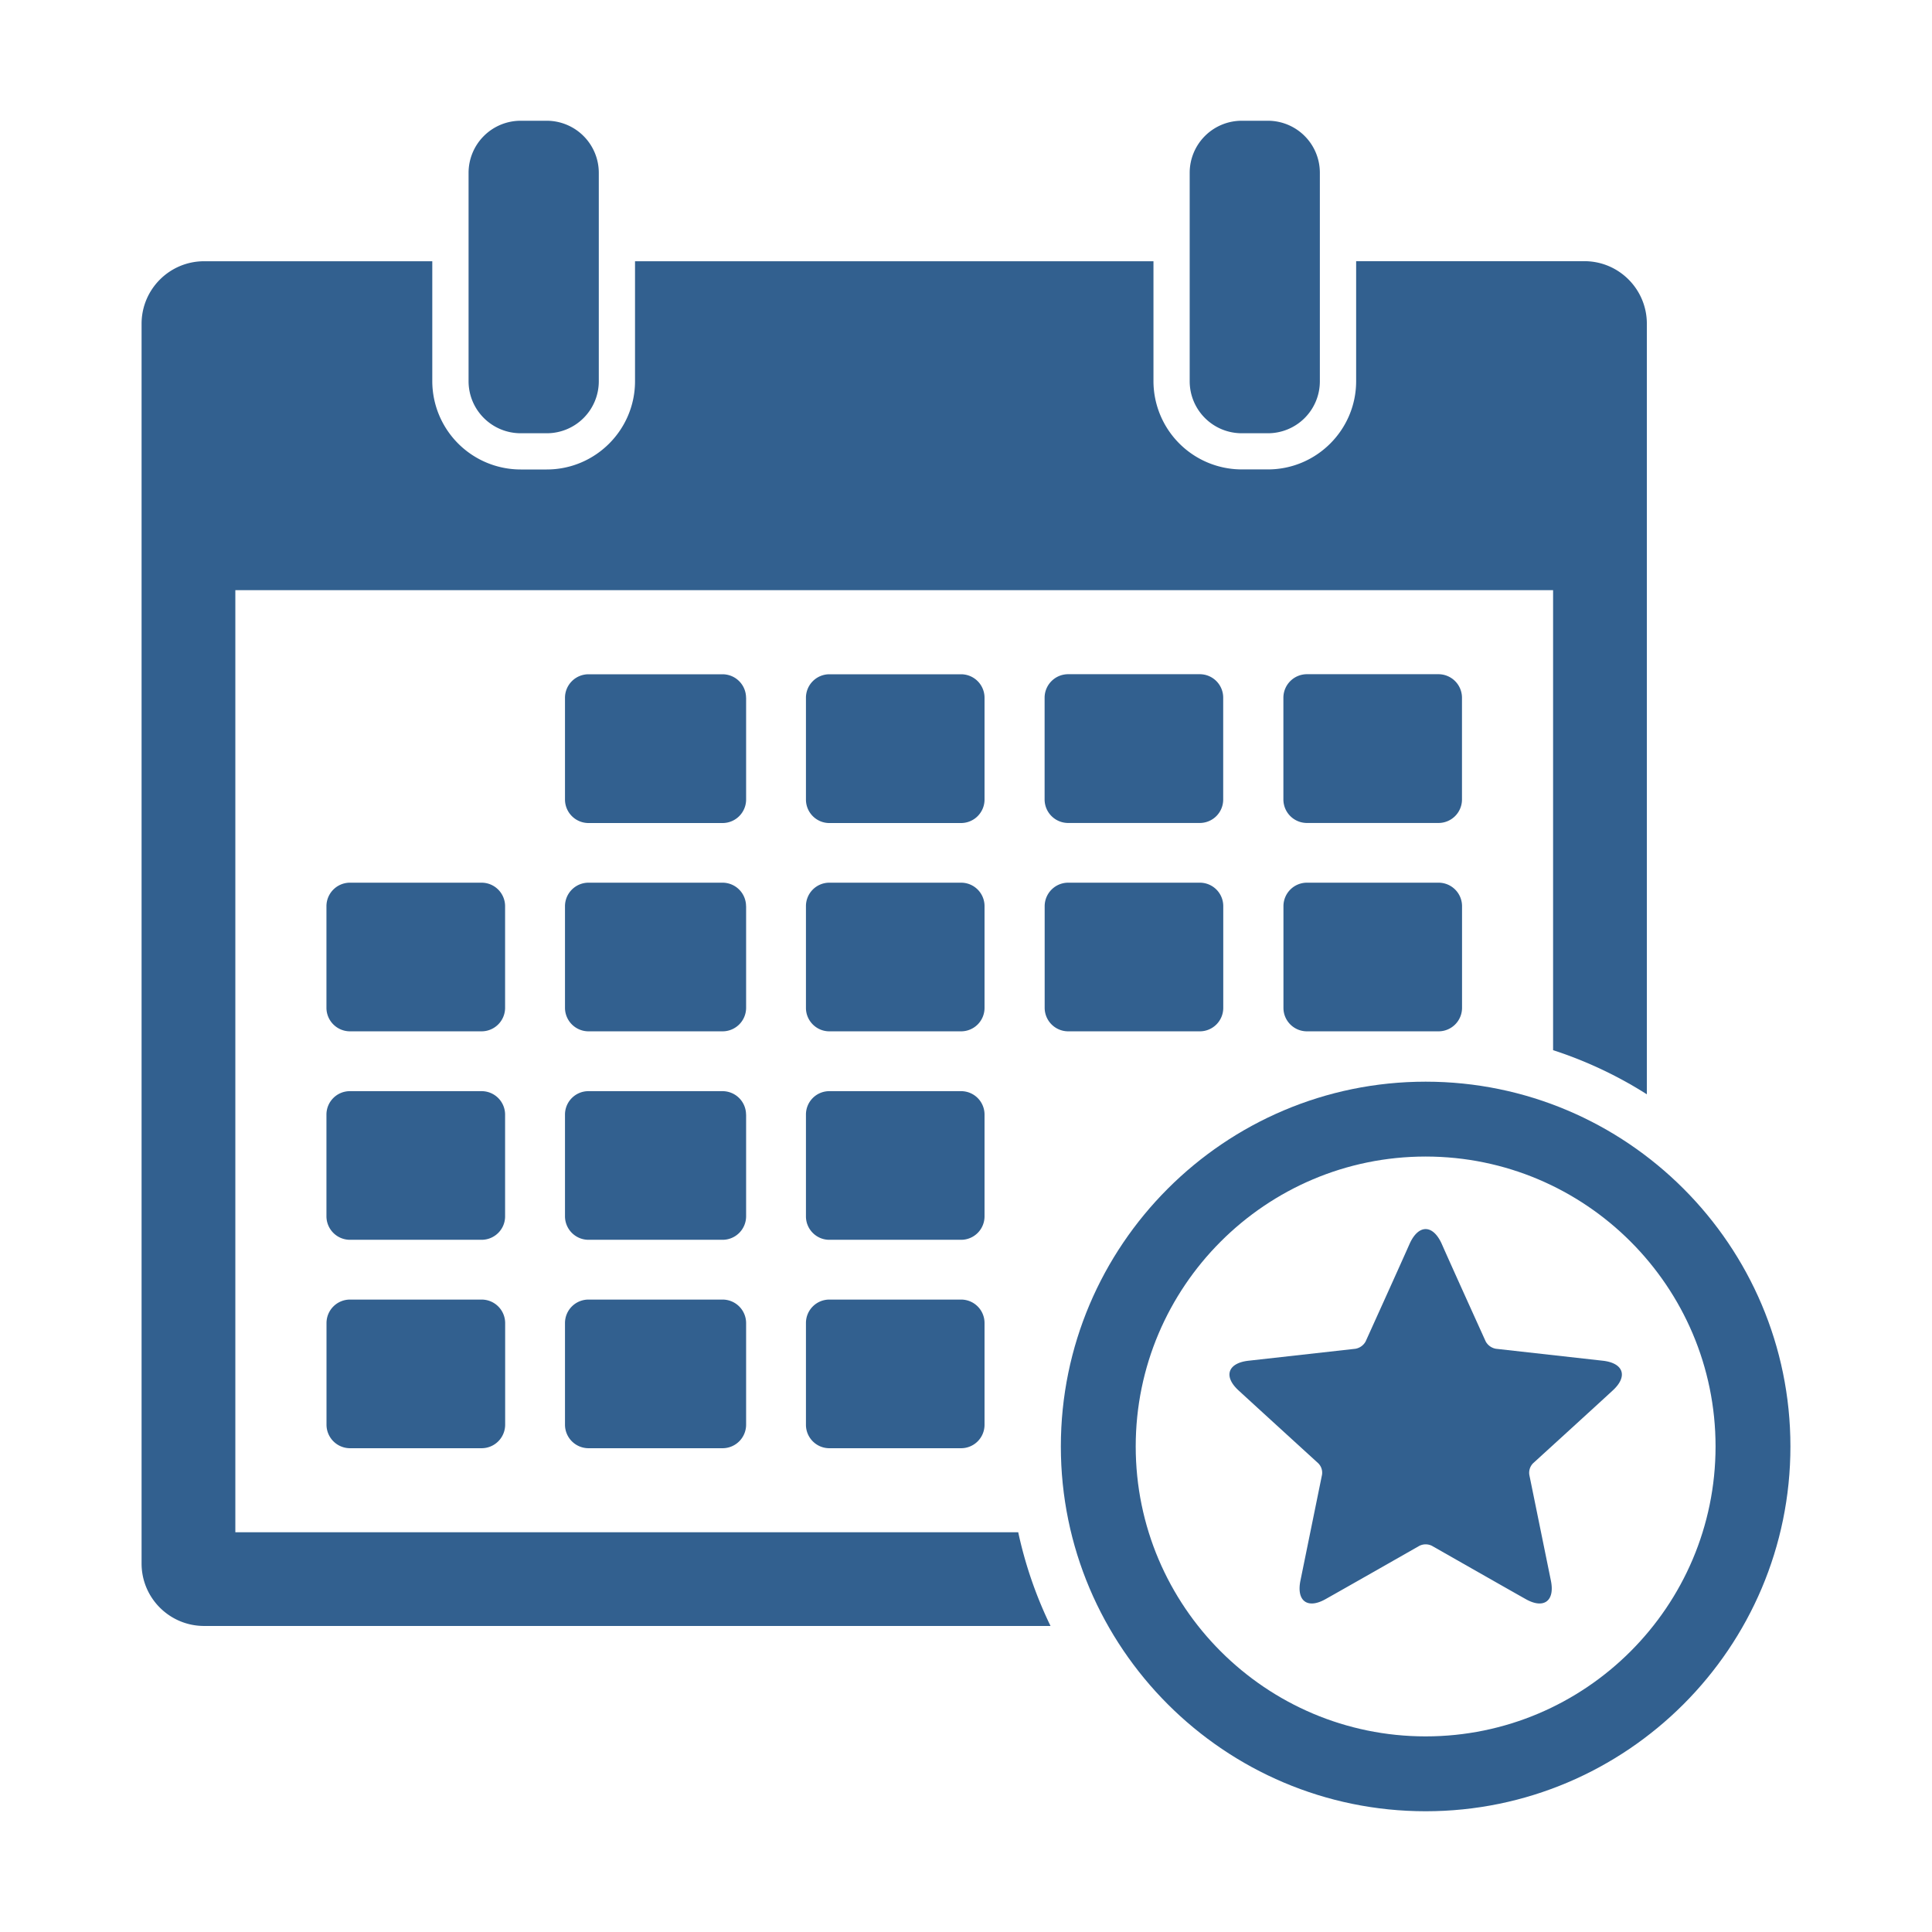
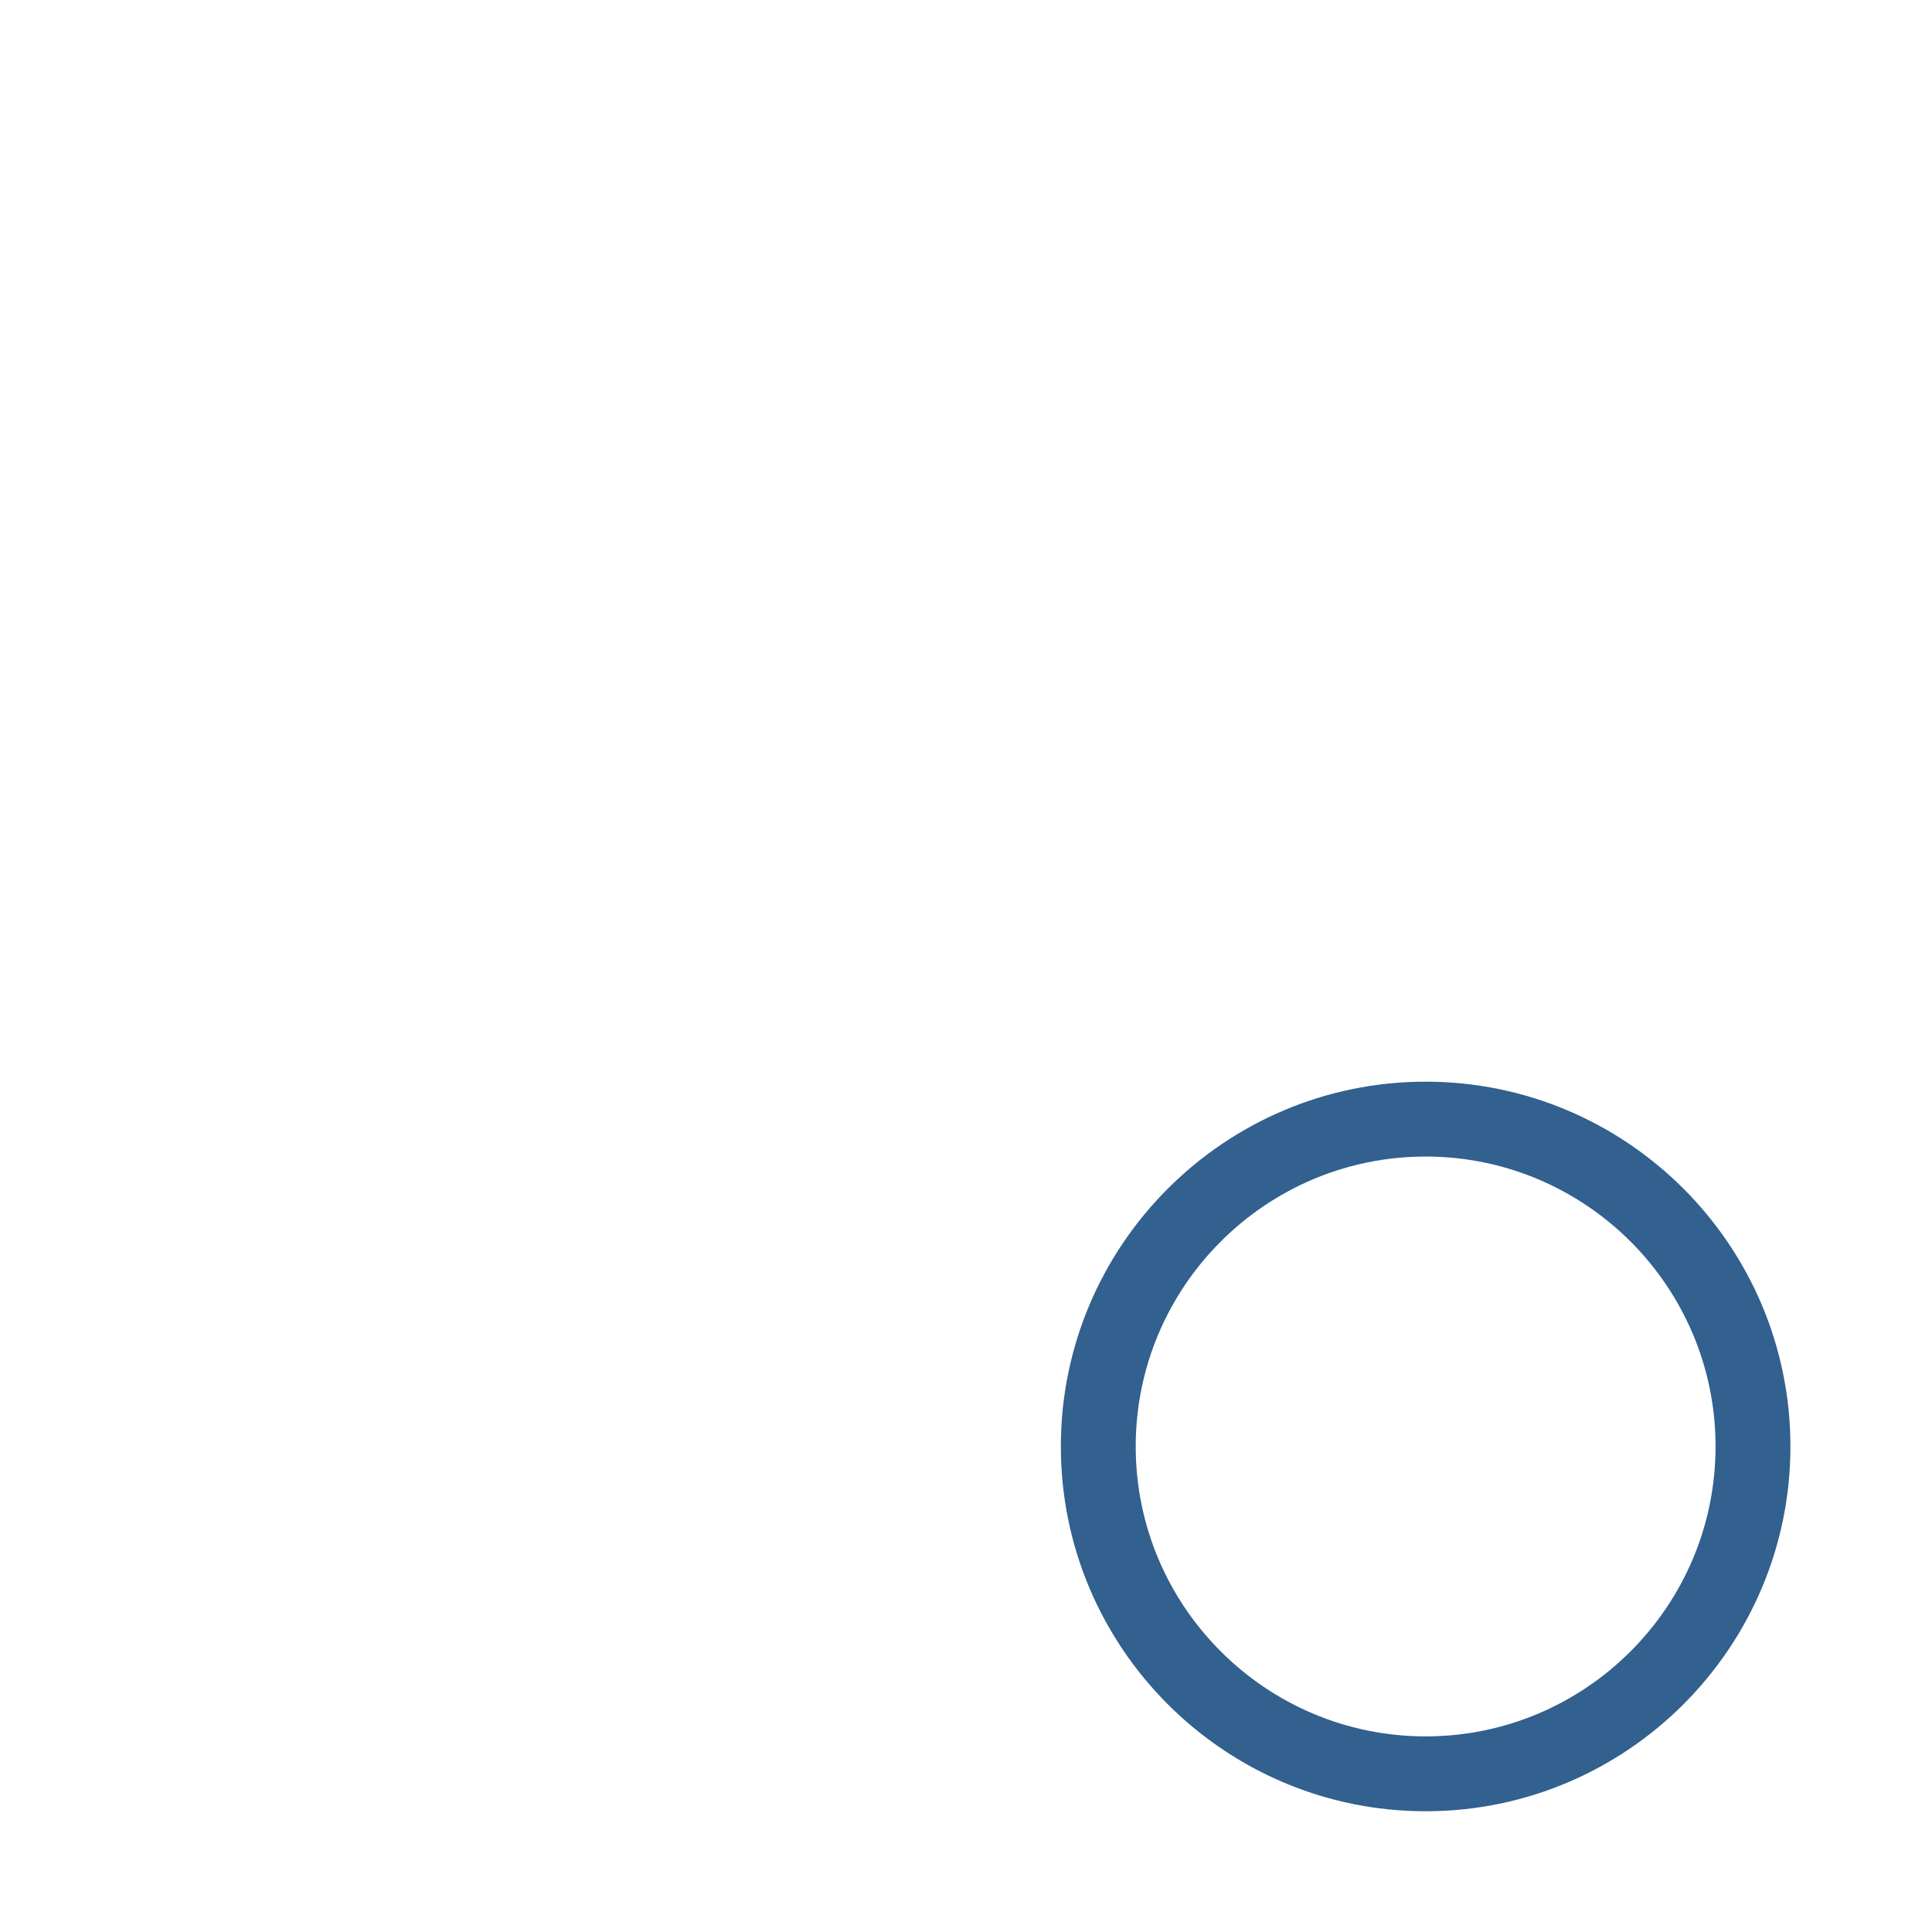
<svg xmlns="http://www.w3.org/2000/svg" height="100" width="100" viewBox="0 0 32 32" fill="#32608f">
-   <path d="M8.625 7.176h.432a.861.861 0 00.861-.862V2.862A.863.863 0 009.057 2h-.432a.863.863 0 00-.864.862v3.451c0 .478.387.863.864.863zM20.568 7.176H21a.86.86 0 00.861-.862V2.862A.861.861 0 0021 2h-.432a.862.862 0 00-.863.862v3.451c0 .478.386.863.863.863zM12.357 11.556a.39.39 0 00-.389-.388H9.747a.39.39 0 00-.389.388v1.687a.39.39 0 00.389.389h2.222a.39.39 0 00.389-.389v-1.687zM16.307 11.556a.389.389 0 00-.388-.388h-2.183a.389.389 0 00-.387.388v1.687c0 .215.174.389.387.389h2.183a.389.389 0 00.388-.389v-1.687zM17.691 13.631h2.182a.388.388 0 00.387-.389v-1.687a.388.388 0 00-.387-.388h-2.182a.39.39 0 00-.389.388v1.687a.39.39 0 00.389.389zM21.646 13.631h2.18a.389.389 0 00.389-.389v-1.687a.39.39 0 00-.389-.388h-2.18a.39.39 0 00-.389.388v1.687a.39.39 0 00.389.389zM8.366 15.008a.39.39 0 00-.39-.388h-2.18a.39.39 0 00-.389.388v1.686a.39.39 0 00.389.388h2.18a.39.39 0 00.39-.388v-1.686zM12.357 15.008a.39.39 0 00-.389-.388H9.747a.39.39 0 00-.389.388v1.686a.39.39 0 00.389.388h2.222a.39.39 0 00.389-.388v-1.686zM16.307 15.008a.388.388 0 00-.388-.388h-2.183a.388.388 0 00-.387.388v1.686c0 .214.174.388.387.388h2.183a.388.388 0 00.388-.388v-1.686zM17.303 16.694a.39.39 0 00.389.388h2.182a.388.388 0 00.387-.388v-1.686a.388.388 0 00-.387-.388h-2.182a.39.39 0 00-.389.388v1.686zM21.258 16.694c0 .214.174.388.389.388h2.18a.389.389 0 00.389-.388v-1.686a.389.389 0 00-.389-.388h-2.18a.389.389 0 00-.389.388v1.686zM8.366 18.461a.389.389 0 00-.39-.388h-2.18a.388.388 0 00-.389.388v1.686a.39.39 0 00.389.388h2.18c.215 0 .39-.173.39-.388v-1.686zM12.357 18.461a.39.39 0 00-.389-.388H9.747a.388.388 0 00-.389.388v1.686a.39.39 0 00.389.388h2.222a.39.39 0 00.389-.388v-1.686zM16.307 18.461a.388.388 0 00-.388-.388h-2.183a.387.387 0 00-.387.388v1.686c0 .214.174.388.387.388h2.183a.388.388 0 00.388-.388v-1.686zM7.977 21.525h-2.18a.389.389 0 00-.389.388v1.686a.39.39 0 00.389.388h2.18a.39.39 0 00.39-.388v-1.686a.39.39 0 00-.39-.388zM11.969 21.525H9.747a.389.389 0 00-.389.388v1.686a.39.39 0 00.389.388h2.222a.39.39 0 00.389-.388v-1.686a.39.39 0 00-.389-.388zM15.919 21.525h-2.183a.388.388 0 00-.387.388v1.686c0 .214.174.388.387.388h2.183a.388.388 0 00.388-.388v-1.686a.388.388 0 00-.388-.388z" />
-   <path d="M3.381 26.931H17.4a6.862 6.862 0 01-.535-1.552H3.898V9.775h21.826v7.619a6.835 6.835 0 011.553.731V5.362c0-.572-.463-1.036-1.034-1.036h-3.781v1.987c0 .806-.656 1.462-1.462 1.462h-.432a1.464 1.464 0 01-1.463-1.462V4.327h-8.587v1.987c0 .806-.656 1.462-1.462 1.462h-.431A1.465 1.465 0 017.16 6.314V4.327H3.381c-.572 0-1.036.464-1.036 1.036v20.534c0 .571.464 1.034 1.036 1.034z" />
  <path d="M17.571 23.958c0 3.332 2.711 6.042 6.042 6.042s6.042-2.71 6.042-6.042-2.711-6.042-6.042-6.042-6.042 2.71-6.042 6.042zm10.844 0c0 2.648-2.154 4.802-4.802 4.802s-4.802-2.154-4.802-4.802 2.154-4.802 4.802-4.802 4.802 2.154 4.802 4.802z" />
-   <path d="M23.35 20.596c-.14.318-.731 1.623-.731 1.623a.239.239 0 01-.17.121l-1.771.198c-.344.039-.419.261-.159.496.255.235 1.314 1.201 1.314 1.201a.22.22 0 01.063.196l-.356 1.746c-.071.342.118.48.42.307.305-.171 1.549-.88 1.549-.88a.233.233 0 01.209 0s1.244.709 1.549.88c.302.173.491.035.42-.307l-.356-1.746a.223.223 0 01.063-.196s1.06-.966 1.314-1.201c.26-.235.185-.457-.159-.496l-1.771-.198a.24.24 0 01-.17-.121s-.592-1.305-.731-1.623c-.147-.318-.381-.318-.527 0z" />
</svg>